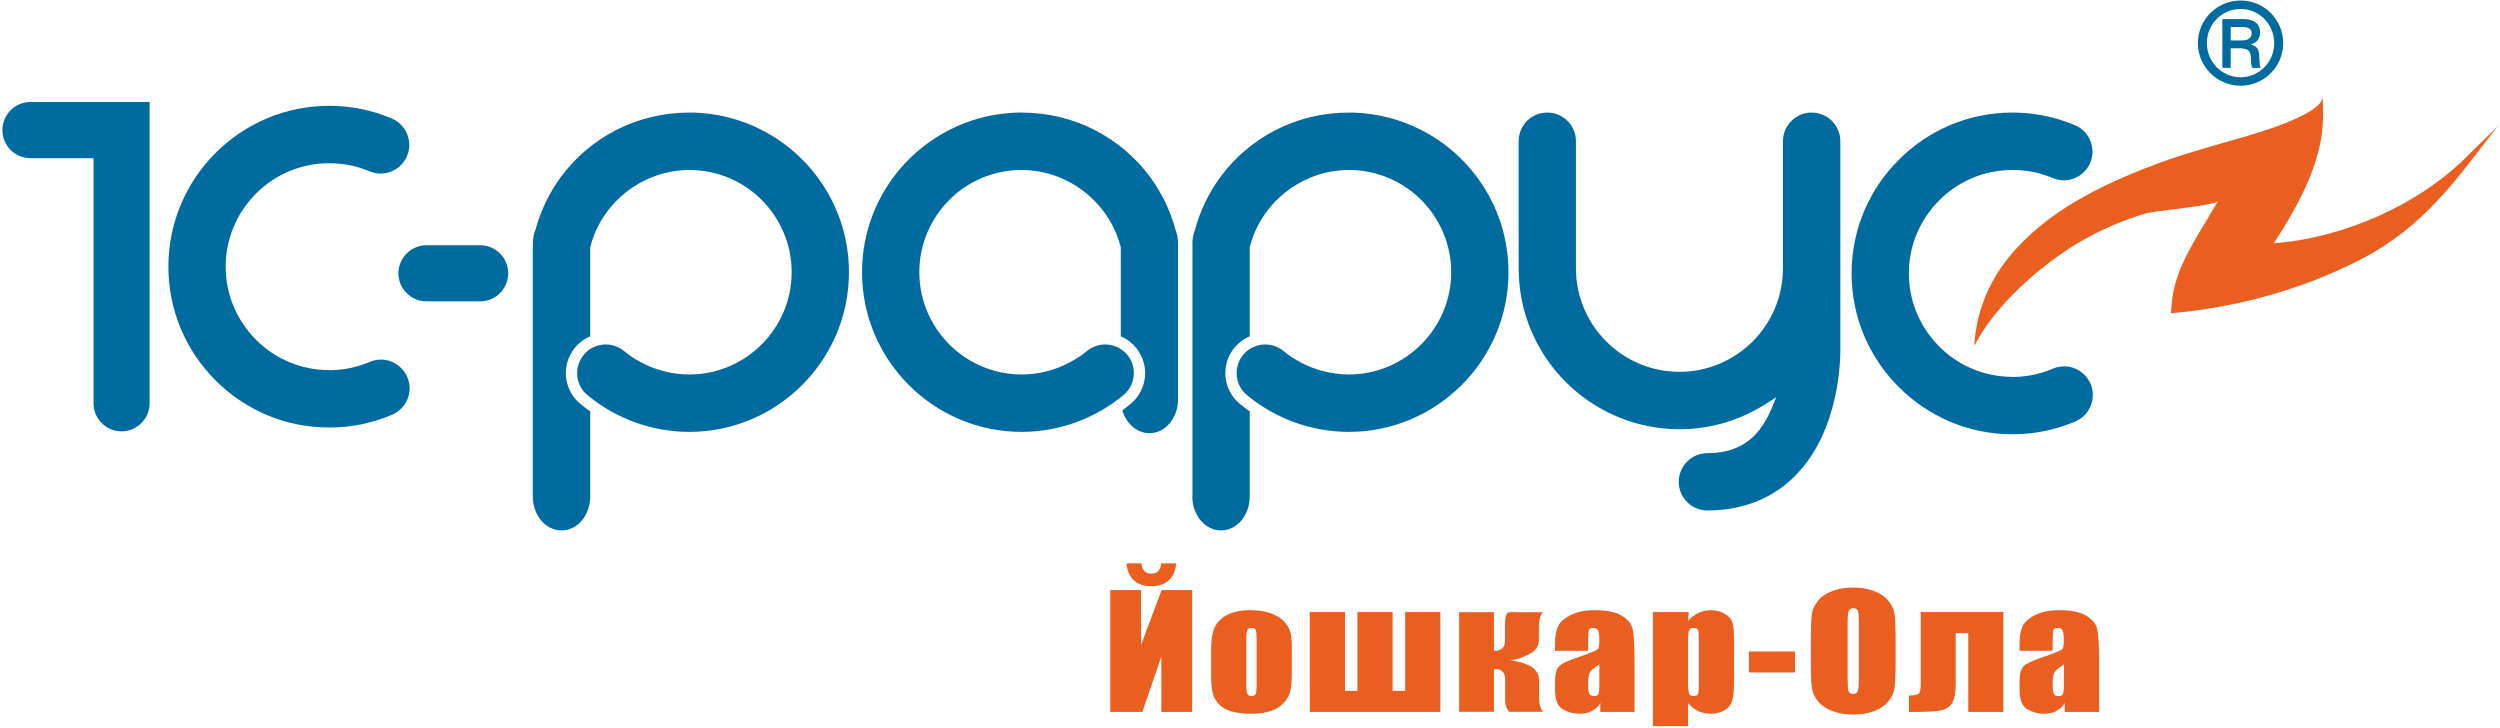
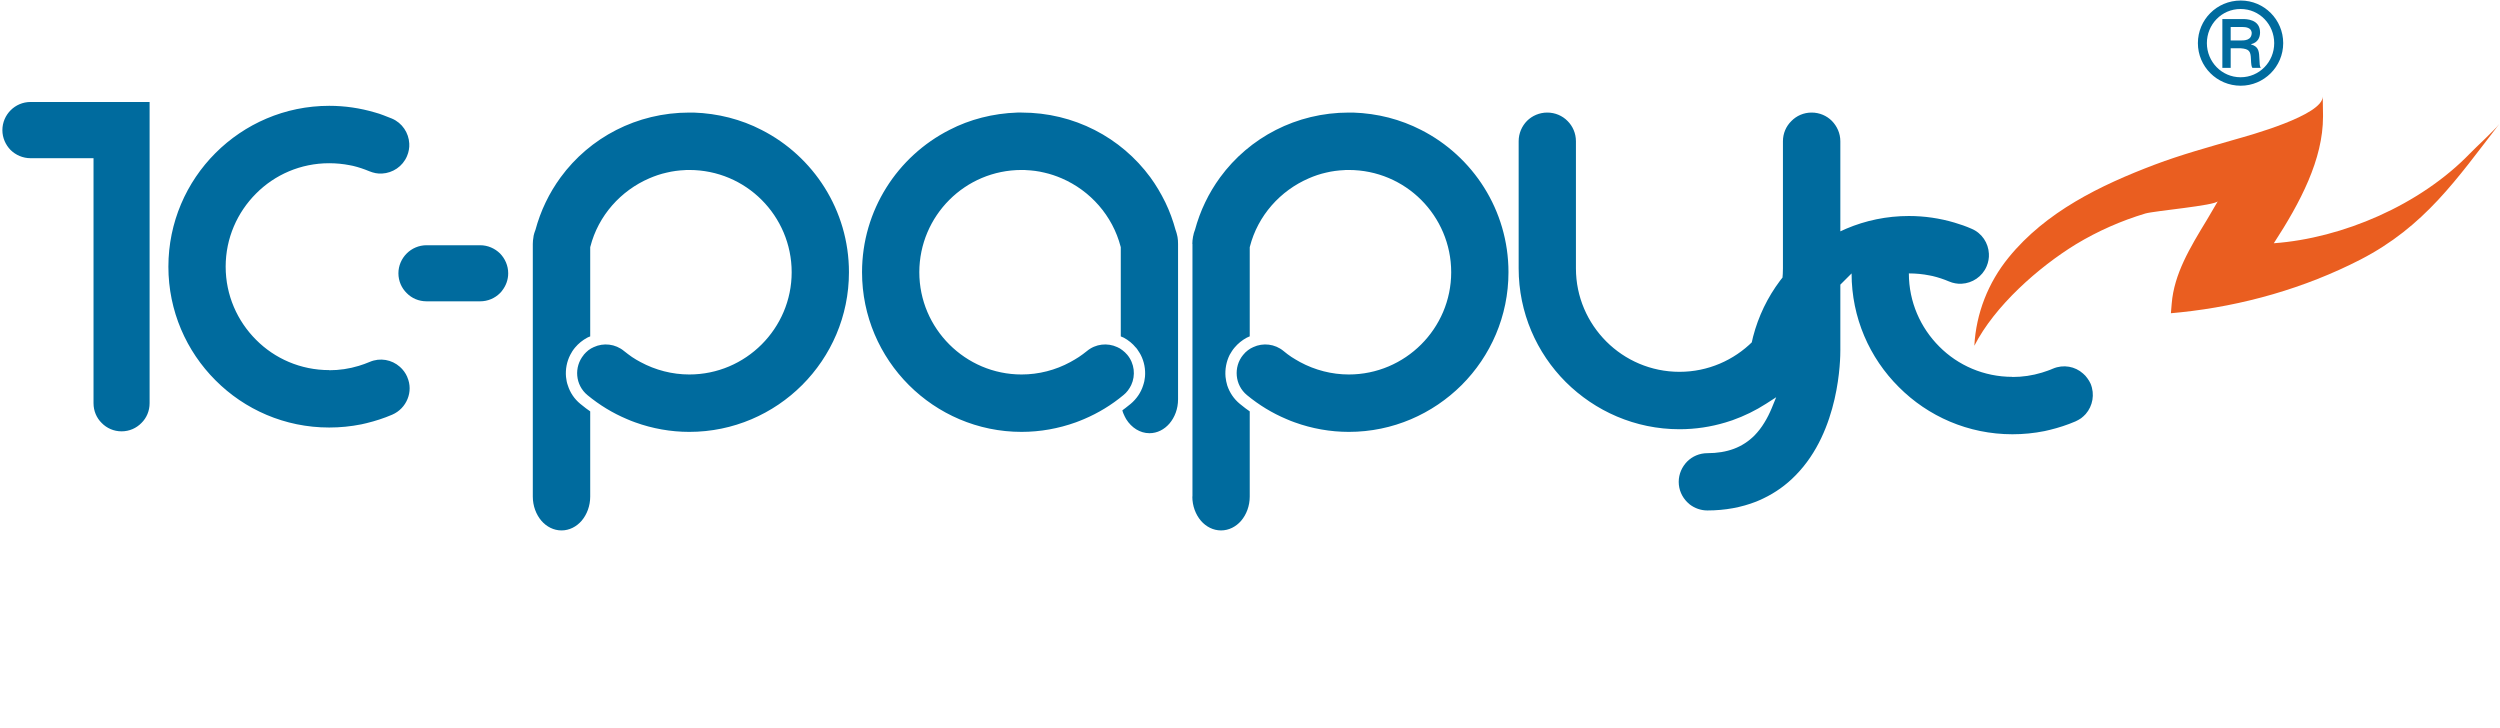
<svg xmlns="http://www.w3.org/2000/svg" xml:space="preserve" width="189mm" height="55mm" version="1.1" style="shape-rendering:geometricPrecision; text-rendering:geometricPrecision; image-rendering:optimizeQuality; fill-rule:evenodd; clip-rule:evenodd" viewBox="0 0 18900 5500">
  <defs>
    <style type="text/css">
   
    .fil0 {fill:#EA5E20;fill-rule:nonzero}
    .fil1 {fill:#006B9E;fill-rule:nonzero}
    .fil2 {fill:#EA5E20;fill-rule:nonzero}
   
  </style>
  </defs>
  <g id="Слой_x0020_1">
    <g id="_1637209346160">
      <path class="fil0" d="M18673 1160c-378,391 -964,641 -1483,679 201,-309 372,-634 372,-957 0,-5 0,-11 0,-16 0,0 -2,-137 -2,-137 2,143 -560,296 -658,324 -207,60 -412,116 -613,192 -409,155 -822,355 -1104,702 -154,189 -246,422 -259,667 154,-302 485,-594 769,-768 164,-99 341,-177 524,-232 69,-20 528,-60 548,-93 -40,69 -84,143 -84,143 -127,209 -247,407 -265,632 0,0 -6,72 -6,72 0,0 73,-7 73,-7 470,-49 938,-182 1359,-398 487,-251 728,-608 1051,-1026 -36,47 -179,178 -222,223z" />
-       <path class="fil1" d="M13998 2067l0 0 0 0c0,335 136,639 357,859 220,221 524,357 859,357l0 0 0 0 0 0 0 0c82,0 164,-8 243,-24 12,-3 25,-6 39,-9 66,-16 131,-37 194,-64l0 0c15,-7 30,-15 43,-24 13,-10 24,-20 35,-32l0 0c53,-61 70,-149 37,-229l0 0c-7,-15 -15,-29 -25,-42 -9,-13 -20,-25 -32,-35 -60,-54 -148,-71 -228,-37l0 0c-13,6 -27,11 -41,16 -14,5 -28,10 -42,14 -72,22 -147,33 -223,33l0 0 0 -1c-216,0 -412,-87 -553,-229 -142,-142 -230,-337 -230,-553l0 0 0 0 0 0 0 0c0,-216 88,-411 230,-553 141,-142 337,-229 553,-229l0 0 0 0 0 0 0 0c53,0 105,5 155,15 10,2 19,4 25,5 42,10 84,24 124,41l0 0 0 0 0 0c16,7 31,11 47,14 16,3 32,4 48,3 80,-4 156,-53 189,-132l0 0 0 0 0 0c7,-16 11,-31 14,-47 3,-16 4,-32 3,-48l0 0c-4,-80 -52,-156 -132,-189l0 0 0 0 0 0c-20,-9 -41,-17 -63,-25 -23,-8 -44,-15 -65,-21 -111,-33 -227,-50 -345,-50l0 0 0 0c-335,0 -639,136 -859,357 -221,220 -357,524 -357,859l0 0 0 0zm-85 575l0 -613 0 0 0 0 0 0 0 -961 0 0 0 0 0 0c0,-60 -25,-114 -64,-154 -39,-39 -93,-63 -153,-63l0 0 0 0 0 0 0 0c-60,0 -114,24 -153,64 -40,39 -64,93 -64,153l0 0 0 0 0 961 0 0 0 0c0,216 -88,411 -229,553 -142,141 -337,229 -553,229l0 0 0 0 0 0 0 0c-216,0 -412,-88 -553,-229 -142,-142 -230,-337 -230,-553l0 0 0 0 0 -961 0 0 0 0c0,-60 -24,-114 -63,-153 -39,-40 -94,-64 -154,-64l0 0 0 0 0 0 0 0c-59,0 -114,24 -153,63 -39,40 -63,94 -63,154l0 0 0 0 0 961 0 0 0 0c0,335 136,639 356,859 221,220 525,357 860,357l0 0 0 0 0 0 0 0c120,0 237,-18 347,-51 19,-6 36,-11 53,-17 90,-32 176,-74 255,-125l76 -49 -34 83c-16,38 -34,75 -56,110 -21,35 -46,67 -74,96 -45,45 -97,79 -156,101 -59,22 -126,33 -200,33l0 0 0 0c-60,0 -114,24 -153,63 -39,40 -64,94 -64,154l1 0 0 0 0 0 -1 0c0,60 25,114 64,153 6,6 13,12 20,18 37,28 83,45 133,45l0 0 0 0c133,0 257,-23 369,-67 19,-8 36,-15 54,-24 90,-43 172,-101 243,-174 168,-170 252,-390 295,-576 43,-187 44,-339 44,-376l0 0zm-4880 -901l0 0 -1 2c-5,13 -9,27 -11,40 -1,1 -1,4 -2,9l0 0c-3,17 -5,34 -5,52l1 0 0 0 0 1910 0 0 -1 0c0,71 25,136 65,183 39,45 93,73 152,73l0 0 0 0 0 0 0 0c59,0 113,-28 152,-73 40,-47 65,-112 65,-183l0 0 0 0 0 -644c-11,-7 -21,-15 -32,-23 -15,-11 -29,-23 -43,-34 -45,-37 -77,-85 -95,-139 -3,-11 -6,-21 -8,-32 -2,-11 -4,-22 -5,-33l0 0 0 0c-5,-58 6,-115 31,-166 5,-9 11,-19 17,-28 6,-9 12,-18 20,-27l0 0 0 0 0 0c26,-31 57,-56 92,-75 7,-3 14,-7 20,-9l3 -1 0 -671 0 -3 1 -4c60,-235 230,-424 446,-517 41,-18 85,-33 130,-43 45,-11 92,-17 139,-19l0 0 0 0c2,0 6,0 10,-1l0 0c7,0 15,0 23,0l0 0 0 0 0 0c213,0 407,86 547,226 140,140 227,334 227,547l0 0 0 0 0 0 0 0c0,213 -87,406 -227,546 -140,140 -334,227 -547,227l0 0 0 0c-129,0 -256,-33 -369,-94 -22,-12 -43,-25 -64,-38 -21,-14 -41,-29 -60,-45l0 0 0 0c-66,-55 -156,-64 -229,-30 -14,6 -28,14 -41,24 -13,10 -25,21 -35,34l0 0 0 0 0 0 -1 1 0 0c-38,46 -53,103 -48,158 5,55 31,108 77,146l0 0 0 0 0 0c91,75 191,136 298,181 21,9 42,18 63,25 130,47 269,72 409,72l0 0 0 0 0 0 0 0c333,0 634,-136 853,-354 219,-219 354,-521 354,-853l0 0 0 0c0,-469 -269,-877 -661,-1076 -78,-40 -160,-71 -245,-93 -86,-22 -176,-35 -268,-38 -11,0 -22,0 -32,0l0 0 -1 0 0 0c-396,0 -752,188 -973,490 -43,59 -81,122 -113,189 -32,66 -58,137 -78,211l0 0zm-145 0l0 0 0 0c-20,-74 -46,-145 -78,-211 -33,-67 -70,-130 -113,-189 -222,-302 -577,-490 -974,-490l0 0 0 0 0 0c-10,0 -21,0 -32,0 -92,3 -182,16 -268,38 -86,22 -168,53 -245,93 -392,199 -661,607 -661,1076l0 0 0 0c0,332 135,634 354,853 218,218 520,354 852,354l0 0 0 0 0 0 0 0c141,0 279,-25 410,-72 20,-7 41,-16 63,-25 106,-45 207,-106 297,-181l0 0 0 0c13,-10 24,-22 34,-35 10,-13 18,-27 25,-41 34,-73 25,-163 -30,-229l0 0 0 0c-11,-13 -23,-24 -36,-34 -12,-10 -26,-18 -40,-24 -74,-34 -163,-25 -229,30l0 0 0 0c-20,16 -40,31 -61,45 -20,13 -42,26 -64,38l0 0c-112,61 -239,94 -369,94l0 0 0 0 0 0c-213,0 -406,-87 -546,-227 -140,-140 -227,-333 -227,-546l0 0 0 0 0 0 0 0c0,-213 87,-407 227,-547 140,-140 333,-226 546,-226l0 0 0 0c7,0 15,0 23,0 4,1 8,1 10,1l0 0 0 0c48,2 94,8 139,19 45,10 89,25 131,43 216,93 385,282 446,517l1 4 0 3 0 671 2 1c6,2 13,6 21,9 35,19 66,44 91,75l1 0 0 0 0 0c7,9 14,18 19,27 6,9 12,18 17,28 26,51 37,108 32,166l0 0 0 0c-2,11 -3,22 -5,33 -3,11 -5,21 -9,32 -17,54 -50,102 -94,139l0 0c-13,10 -26,20 -39,31 -8,6 -16,12 -24,18 2,9 5,18 9,27 6,14 13,28 20,40 40,64 104,106 176,106l0 0 0 0c59,0 112,-28 151,-73 40,-47 65,-111 65,-183l0 0 0 0 0 -1175 0 0 0 0c0,-18 -1,-35 -4,-52l0 0c-1,-5 -2,-8 -2,-9 -3,-13 -6,-27 -11,-40l-1 -2zm-4841 0l0 0 -1 2c-5,13 -9,26 -12,40 0,1 0,4 -1,9 -3,17 -5,34 -5,52l0 0 0 0 0 1910 0 0 0 0c0,71 25,136 65,183 39,45 93,73 152,73l0 0 0 0 0 0 0 0c59,0 113,-28 152,-73 40,-47 65,-112 65,-183l0 0 0 0 0 -644c-10,-7 -21,-15 -32,-23 -15,-11 -29,-22 -43,-34l0 0c-45,-37 -77,-85 -94,-139 -4,-11 -7,-21 -9,-32 -2,-11 -4,-22 -5,-33l0 0c-5,-58 6,-115 32,-166 5,-9 10,-19 16,-28 7,-10 13,-19 20,-27l0 0 0 0c26,-31 57,-56 92,-75 7,-3 14,-7 21,-9l2 -1 0 -671 0 -3 1 -4c60,-235 230,-424 446,-517 42,-18 85,-33 131,-43 45,-11 91,-17 138,-19l1 0 0 0c1,0 5,0 9,-1 8,0 17,0 23,0l0 0 0 0c214,0 407,86 547,226 140,140 227,334 227,547l0 0 0 0 0 0 0 0c0,213 -87,406 -227,546 -140,140 -333,227 -547,227l0 0 0 0c-129,0 -256,-33 -369,-94 -21,-11 -43,-24 -64,-38 -20,-14 -40,-29 -60,-45l0 0 0 0c-66,-55 -156,-64 -229,-30 -14,6 -28,14 -41,24 -12,10 -24,21 -35,34l0 0 0 0 0 0 0 1 0 0c-38,46 -54,103 -49,158 5,55 31,108 77,146l0 0 0 0c91,75 191,136 298,181 21,9 42,18 63,25 130,47 269,72 409,72l0 0 0 0 0 0 0 0c333,0 635,-136 853,-354 219,-219 354,-521 354,-853l0 0 0 0c0,-469 -269,-877 -661,-1076 -77,-40 -160,-71 -245,-93 -86,-22 -176,-35 -268,-38 -11,0 -22,0 -32,0l0 0 -1 0 0 0c-396,0 -752,188 -973,490 -43,59 -81,122 -113,189 -32,66 -58,137 -78,211l0 0zm-822 113l0 0 0 0c-59,0 -112,24 -150,62 -39,39 -63,92 -63,150l0 0 0 0 0 0 0 0c0,59 24,112 63,150 38,39 91,62 150,62l0 0 0 0 405 0 0 0 0 0c58,0 111,-23 150,-62 6,-6 12,-12 17,-20 28,-36 45,-81 45,-130l0 0 0 0c0,-58 -24,-111 -62,-150l0 0c-39,-38 -92,-62 -150,-62l0 0 0 0 -405 0zm-1952 162l0 0 0 0c0,335 136,639 356,859 220,221 524,357 859,357l0 0 1 0 0 0 0 0c82,0 163,-8 243,-24 11,-3 24,-6 39,-9 66,-16 131,-37 194,-64l0 0 0 0c55,-24 95,-67 116,-119 21,-51 22,-110 -2,-165l0 0 0 -1 0 0c-6,-15 -15,-29 -24,-42 -10,-13 -20,-25 -32,-35 -61,-54 -149,-71 -228,-37l0 0c-14,6 -27,11 -41,16 -14,5 -28,10 -42,14 -72,22 -147,33 -223,33l0 0 0 -1c-216,0 -412,-87 -553,-229 -142,-142 -230,-337 -230,-553l0 0 0 0 0 0 0 0c0,-216 88,-411 230,-553 141,-142 337,-229 552,-229l0 0 1 0 0 0 0 0c52,0 104,5 155,15l0 0c8,2 16,3 25,5 42,10 83,24 124,41l0 0 0 0 0 0c15,6 31,11 47,14 16,3 32,4 48,3 80,-4 156,-53 189,-132l0 0 0 0 0 0c7,-16 11,-31 14,-47 3,-16 4,-32 3,-48 -4,-80 -53,-156 -132,-189l0 0 0 0 0 0c-21,-9 -42,-17 -64,-25 -20,-8 -42,-15 -64,-21 -112,-33 -227,-50 -345,-50l0 0 0 0c-336,0 -640,137 -860,357 -220,220 -356,524 -356,859l0 0 0 0zm-354 -1245l-688 0 0 0 0 0c-59,0 -112,24 -150,62 -39,39 -63,92 -63,151l0 0 0 0 0 0 0 0c0,58 24,111 62,150 39,38 92,62 151,62l0 0 0 0 447 0 29 0 0 28 0 1824 0 0 0 0c0,59 23,112 62,150 38,39 91,63 150,63l0 0 0 0 0 0 0 0c59,0 112,-24 150,-63 39,-38 62,-91 62,-150l0 0 0 0 0 -2277 -212 0 0 0zm16020 -703c144,0 254,118 254,258 0,143 -113,258 -254,258 -143,0 -255,-117 -255,-258 0,-140 110,-258 255,-258zm1 -64c-182,0 -324,146 -324,322 0,176 143,322 324,322 175,0 321,-143 321,-322 0,-177 -143,-322 -321,-322zm-76 200l85 0c31,0 70,5 74,43 0,59 -56,59 -83,59l-76 0 0 -102zm-63 -60l0 369 63 0 0 -148 76 0c63,5 75,22 77,80 2,46 4,57 11,68l63 0c-8,-15 -8,-23 -11,-85 -2,-47 -11,-78 -62,-92l0 -2c50,-12 68,-49 68,-89 0,-101 -107,-101 -130,-101l-155 0z" />
-       <path class="fil2" d="M9013 5382l-233 0 0 -419 -144 419 -242 0 0 -921 232 0 0 416 156 -416 231 0 0 921zm-234 -1123l112 0c-3,52 -20,94 -52,125 -33,32 -78,48 -135,48 -58,0 -103,-16 -135,-48 -32,-32 -49,-73 -52,-125l112 0c5,52 30,78 75,78 45,0 70,-26 75,-78zm987 633l0 185c0,68 -4,118 -12,150 -8,31 -24,61 -50,88 -26,28 -60,48 -100,61 -41,13 -88,20 -140,20 -59,0 -109,-6 -150,-17 -41,-11 -73,-28 -95,-51 -23,-22 -39,-50 -49,-82 -9,-32 -14,-80 -14,-144l0 -193c0,-71 9,-125 26,-165 18,-39 50,-71 95,-95 46,-24 104,-36 176,-36 59,0 110,8 153,23 43,16 76,36 100,60 23,25 39,51 47,77 9,26 13,66 13,119zm-266 -57c0,-38 -2,-63 -7,-73 -5,-10 -15,-15 -31,-15 -16,0 -27,5 -32,15 -5,10 -8,35 -8,73l0 341c0,36 3,59 8,70 5,10 16,16 31,16 16,0 26,-5 32,-15 5,-10 7,-31 7,-64l0 -348zm1028 388l95 0 0 -596 266 0 0 755 -987 0 0 -755 266 0 0 596 94 0 0 -596 266 0 0 596zm766 -595l0 293c56,0 84,-26 84,-77l0 -128c0,-51 9,-81 29,-88l257 0c-20,24 -30,61 -30,109l0 105c0,36 -17,67 -52,91 -13,9 -39,22 -80,39 -27,11 -56,17 -90,17 16,3 45,9 87,19 91,25 136,69 136,131l0 133c0,48 10,85 30,109l-256 0c-20,-23 -30,-52 -30,-88l0 -159c0,-51 -28,-77 -85,-77l0 324 -263 0 0 -753 263 0zm712 292l-250 0 0 -51c0,-58 8,-103 24,-135 15,-32 47,-60 94,-84 47,-24 108,-37 183,-37 90,0 158,14 204,42 45,27 73,61 82,101 9,40 14,122 14,247l0 379 -259 0 0 -68c-16,28 -38,48 -63,61 -26,14 -57,21 -92,21 -47,0 -90,-12 -129,-34 -38,-23 -58,-72 -58,-148l0 -62c0,-57 11,-95 31,-116 21,-20 72,-44 154,-71 88,-30 134,-50 141,-60 6,-10 9,-31 9,-63 0,-39 -3,-65 -10,-77 -7,-12 -19,-18 -35,-18 -18,0 -29,5 -33,15 -5,10 -7,37 -7,79l0 79zm85 103c-43,27 -68,49 -75,68 -7,18 -10,44 -10,78 0,39 3,64 9,76 6,11 18,17 36,17 16,0 27,-5 32,-14 6,-8 8,-32 8,-70l0 -155zm676 -396l-5 67c24,-27 50,-47 79,-61 28,-13 60,-20 93,-20 42,0 77,10 108,29 30,19 48,41 56,66 7,26 11,68 11,128l0 318c0,69 -5,117 -14,146 -10,29 -29,53 -58,70 -29,17 -65,26 -106,26 -33,0 -64,-7 -92,-20 -28,-14 -53,-33 -77,-60l0 173 -266 0 0 -862 271 0zm76 220c0,-47 -2,-75 -6,-85 -4,-10 -15,-15 -33,-15 -18,0 -29,6 -34,17 -5,12 -8,39 -8,83l0 313c0,45 3,74 8,85 5,11 17,17 35,17 17,0 28,-5 32,-16 4,-10 6,-36 6,-76l0 -323zm727 78l0 159 -348 0 0 -159 348 0zm761 76c0,92 -3,158 -8,196 -5,39 -20,74 -47,106 -26,31 -62,56 -108,73 -45,17 -98,26 -158,26 -57,0 -108,-9 -153,-25 -46,-16 -82,-40 -110,-72 -28,-32 -44,-67 -49,-105 -6,-38 -8,-105 -8,-199l0 -158c0,-92 2,-158 7,-196 5,-39 21,-74 48,-106 26,-32 62,-56 107,-73 46,-17 98,-26 158,-26 57,0 109,8 154,25 45,16 82,40 110,72 27,32 44,67 49,105 5,38 8,104 8,199l0 158zm-278 -303c0,-42 -3,-70 -8,-82 -6,-12 -17,-18 -33,-18 -14,0 -25,5 -33,15 -7,9 -11,38 -11,85l0 430c0,53 2,86 7,99 5,12 17,19 35,19 18,0 30,-8 35,-22 5,-14 8,-49 8,-103l0 -423zm827 684l0 -596 -95 0 0 380c0,70 -9,119 -27,149 -19,30 -48,48 -88,56 -39,7 -104,11 -195,11l-43 0 0 -124c34,0 57,-4 70,-11 12,-7 19,-32 19,-74l0 -546 624 0 0 755 -265 0zm638 -462l-250 0 0 -51c0,-58 8,-103 23,-135 16,-32 47,-60 94,-84 47,-24 108,-37 184,-37 90,0 158,14 203,42 46,27 73,61 83,101 9,40 14,122 14,247l0 379 -260 0 0 -68c-16,28 -37,48 -63,61 -25,14 -56,21 -92,21 -46,0 -89,-12 -128,-34 -39,-23 -58,-72 -58,-148l0 -62c0,-57 10,-95 31,-116 20,-20 72,-44 154,-71 87,-30 134,-50 140,-60 6,-10 10,-31 10,-63 0,-39 -4,-65 -11,-77 -7,-12 -18,-18 -34,-18 -18,0 -29,5 -34,15 -4,10 -6,37 -6,79l0 79zm85 103c-43,27 -68,49 -75,68 -7,18 -10,44 -10,78 0,39 2,64 9,76 5,11 17,17 35,17 17,0 28,-5 33,-14 5,-8 8,-32 8,-70l0 -155z" />
+       <path class="fil1" d="M13998 2067l0 0 0 0c0,335 136,639 357,859 220,221 524,357 859,357l0 0 0 0 0 0 0 0c82,0 164,-8 243,-24 12,-3 25,-6 39,-9 66,-16 131,-37 194,-64l0 0c15,-7 30,-15 43,-24 13,-10 24,-20 35,-32l0 0c53,-61 70,-149 37,-229l0 0c-7,-15 -15,-29 -25,-42 -9,-13 -20,-25 -32,-35 -60,-54 -148,-71 -228,-37l0 0c-13,6 -27,11 -41,16 -14,5 -28,10 -42,14 -72,22 -147,33 -223,33l0 0 0 -1c-216,0 -412,-87 -553,-229 -142,-142 -230,-337 -230,-553l0 0 0 0 0 0 0 0l0 0 0 0 0 0 0 0c53,0 105,5 155,15 10,2 19,4 25,5 42,10 84,24 124,41l0 0 0 0 0 0c16,7 31,11 47,14 16,3 32,4 48,3 80,-4 156,-53 189,-132l0 0 0 0 0 0c7,-16 11,-31 14,-47 3,-16 4,-32 3,-48l0 0c-4,-80 -52,-156 -132,-189l0 0 0 0 0 0c-20,-9 -41,-17 -63,-25 -23,-8 -44,-15 -65,-21 -111,-33 -227,-50 -345,-50l0 0 0 0c-335,0 -639,136 -859,357 -221,220 -357,524 -357,859l0 0 0 0zm-85 575l0 -613 0 0 0 0 0 0 0 -961 0 0 0 0 0 0c0,-60 -25,-114 -64,-154 -39,-39 -93,-63 -153,-63l0 0 0 0 0 0 0 0c-60,0 -114,24 -153,64 -40,39 -64,93 -64,153l0 0 0 0 0 961 0 0 0 0c0,216 -88,411 -229,553 -142,141 -337,229 -553,229l0 0 0 0 0 0 0 0c-216,0 -412,-88 -553,-229 -142,-142 -230,-337 -230,-553l0 0 0 0 0 -961 0 0 0 0c0,-60 -24,-114 -63,-153 -39,-40 -94,-64 -154,-64l0 0 0 0 0 0 0 0c-59,0 -114,24 -153,63 -39,40 -63,94 -63,154l0 0 0 0 0 961 0 0 0 0c0,335 136,639 356,859 221,220 525,357 860,357l0 0 0 0 0 0 0 0c120,0 237,-18 347,-51 19,-6 36,-11 53,-17 90,-32 176,-74 255,-125l76 -49 -34 83c-16,38 -34,75 -56,110 -21,35 -46,67 -74,96 -45,45 -97,79 -156,101 -59,22 -126,33 -200,33l0 0 0 0c-60,0 -114,24 -153,63 -39,40 -64,94 -64,154l1 0 0 0 0 0 -1 0c0,60 25,114 64,153 6,6 13,12 20,18 37,28 83,45 133,45l0 0 0 0c133,0 257,-23 369,-67 19,-8 36,-15 54,-24 90,-43 172,-101 243,-174 168,-170 252,-390 295,-576 43,-187 44,-339 44,-376l0 0zm-4880 -901l0 0 -1 2c-5,13 -9,27 -11,40 -1,1 -1,4 -2,9l0 0c-3,17 -5,34 -5,52l1 0 0 0 0 1910 0 0 -1 0c0,71 25,136 65,183 39,45 93,73 152,73l0 0 0 0 0 0 0 0c59,0 113,-28 152,-73 40,-47 65,-112 65,-183l0 0 0 0 0 -644c-11,-7 -21,-15 -32,-23 -15,-11 -29,-23 -43,-34 -45,-37 -77,-85 -95,-139 -3,-11 -6,-21 -8,-32 -2,-11 -4,-22 -5,-33l0 0 0 0c-5,-58 6,-115 31,-166 5,-9 11,-19 17,-28 6,-9 12,-18 20,-27l0 0 0 0 0 0c26,-31 57,-56 92,-75 7,-3 14,-7 20,-9l3 -1 0 -671 0 -3 1 -4c60,-235 230,-424 446,-517 41,-18 85,-33 130,-43 45,-11 92,-17 139,-19l0 0 0 0c2,0 6,0 10,-1l0 0c7,0 15,0 23,0l0 0 0 0 0 0c213,0 407,86 547,226 140,140 227,334 227,547l0 0 0 0 0 0 0 0c0,213 -87,406 -227,546 -140,140 -334,227 -547,227l0 0 0 0c-129,0 -256,-33 -369,-94 -22,-12 -43,-25 -64,-38 -21,-14 -41,-29 -60,-45l0 0 0 0c-66,-55 -156,-64 -229,-30 -14,6 -28,14 -41,24 -13,10 -25,21 -35,34l0 0 0 0 0 0 -1 1 0 0c-38,46 -53,103 -48,158 5,55 31,108 77,146l0 0 0 0 0 0c91,75 191,136 298,181 21,9 42,18 63,25 130,47 269,72 409,72l0 0 0 0 0 0 0 0c333,0 634,-136 853,-354 219,-219 354,-521 354,-853l0 0 0 0c0,-469 -269,-877 -661,-1076 -78,-40 -160,-71 -245,-93 -86,-22 -176,-35 -268,-38 -11,0 -22,0 -32,0l0 0 -1 0 0 0c-396,0 -752,188 -973,490 -43,59 -81,122 -113,189 -32,66 -58,137 -78,211l0 0zm-145 0l0 0 0 0c-20,-74 -46,-145 -78,-211 -33,-67 -70,-130 -113,-189 -222,-302 -577,-490 -974,-490l0 0 0 0 0 0c-10,0 -21,0 -32,0 -92,3 -182,16 -268,38 -86,22 -168,53 -245,93 -392,199 -661,607 -661,1076l0 0 0 0c0,332 135,634 354,853 218,218 520,354 852,354l0 0 0 0 0 0 0 0c141,0 279,-25 410,-72 20,-7 41,-16 63,-25 106,-45 207,-106 297,-181l0 0 0 0c13,-10 24,-22 34,-35 10,-13 18,-27 25,-41 34,-73 25,-163 -30,-229l0 0 0 0c-11,-13 -23,-24 -36,-34 -12,-10 -26,-18 -40,-24 -74,-34 -163,-25 -229,30l0 0 0 0c-20,16 -40,31 -61,45 -20,13 -42,26 -64,38l0 0c-112,61 -239,94 -369,94l0 0 0 0 0 0c-213,0 -406,-87 -546,-227 -140,-140 -227,-333 -227,-546l0 0 0 0 0 0 0 0c0,-213 87,-407 227,-547 140,-140 333,-226 546,-226l0 0 0 0c7,0 15,0 23,0 4,1 8,1 10,1l0 0 0 0c48,2 94,8 139,19 45,10 89,25 131,43 216,93 385,282 446,517l1 4 0 3 0 671 2 1c6,2 13,6 21,9 35,19 66,44 91,75l1 0 0 0 0 0c7,9 14,18 19,27 6,9 12,18 17,28 26,51 37,108 32,166l0 0 0 0c-2,11 -3,22 -5,33 -3,11 -5,21 -9,32 -17,54 -50,102 -94,139l0 0c-13,10 -26,20 -39,31 -8,6 -16,12 -24,18 2,9 5,18 9,27 6,14 13,28 20,40 40,64 104,106 176,106l0 0 0 0c59,0 112,-28 151,-73 40,-47 65,-111 65,-183l0 0 0 0 0 -1175 0 0 0 0c0,-18 -1,-35 -4,-52l0 0c-1,-5 -2,-8 -2,-9 -3,-13 -6,-27 -11,-40l-1 -2zm-4841 0l0 0 -1 2c-5,13 -9,26 -12,40 0,1 0,4 -1,9 -3,17 -5,34 -5,52l0 0 0 0 0 1910 0 0 0 0c0,71 25,136 65,183 39,45 93,73 152,73l0 0 0 0 0 0 0 0c59,0 113,-28 152,-73 40,-47 65,-112 65,-183l0 0 0 0 0 -644c-10,-7 -21,-15 -32,-23 -15,-11 -29,-22 -43,-34l0 0c-45,-37 -77,-85 -94,-139 -4,-11 -7,-21 -9,-32 -2,-11 -4,-22 -5,-33l0 0c-5,-58 6,-115 32,-166 5,-9 10,-19 16,-28 7,-10 13,-19 20,-27l0 0 0 0c26,-31 57,-56 92,-75 7,-3 14,-7 21,-9l2 -1 0 -671 0 -3 1 -4c60,-235 230,-424 446,-517 42,-18 85,-33 131,-43 45,-11 91,-17 138,-19l1 0 0 0c1,0 5,0 9,-1 8,0 17,0 23,0l0 0 0 0c214,0 407,86 547,226 140,140 227,334 227,547l0 0 0 0 0 0 0 0c0,213 -87,406 -227,546 -140,140 -333,227 -547,227l0 0 0 0c-129,0 -256,-33 -369,-94 -21,-11 -43,-24 -64,-38 -20,-14 -40,-29 -60,-45l0 0 0 0c-66,-55 -156,-64 -229,-30 -14,6 -28,14 -41,24 -12,10 -24,21 -35,34l0 0 0 0 0 0 0 1 0 0c-38,46 -54,103 -49,158 5,55 31,108 77,146l0 0 0 0c91,75 191,136 298,181 21,9 42,18 63,25 130,47 269,72 409,72l0 0 0 0 0 0 0 0c333,0 635,-136 853,-354 219,-219 354,-521 354,-853l0 0 0 0c0,-469 -269,-877 -661,-1076 -77,-40 -160,-71 -245,-93 -86,-22 -176,-35 -268,-38 -11,0 -22,0 -32,0l0 0 -1 0 0 0c-396,0 -752,188 -973,490 -43,59 -81,122 -113,189 -32,66 -58,137 -78,211l0 0zm-822 113l0 0 0 0c-59,0 -112,24 -150,62 -39,39 -63,92 -63,150l0 0 0 0 0 0 0 0c0,59 24,112 63,150 38,39 91,62 150,62l0 0 0 0 405 0 0 0 0 0c58,0 111,-23 150,-62 6,-6 12,-12 17,-20 28,-36 45,-81 45,-130l0 0 0 0c0,-58 -24,-111 -62,-150l0 0c-39,-38 -92,-62 -150,-62l0 0 0 0 -405 0zm-1952 162l0 0 0 0c0,335 136,639 356,859 220,221 524,357 859,357l0 0 1 0 0 0 0 0c82,0 163,-8 243,-24 11,-3 24,-6 39,-9 66,-16 131,-37 194,-64l0 0 0 0c55,-24 95,-67 116,-119 21,-51 22,-110 -2,-165l0 0 0 -1 0 0c-6,-15 -15,-29 -24,-42 -10,-13 -20,-25 -32,-35 -61,-54 -149,-71 -228,-37l0 0c-14,6 -27,11 -41,16 -14,5 -28,10 -42,14 -72,22 -147,33 -223,33l0 0 0 -1c-216,0 -412,-87 -553,-229 -142,-142 -230,-337 -230,-553l0 0 0 0 0 0 0 0c0,-216 88,-411 230,-553 141,-142 337,-229 552,-229l0 0 1 0 0 0 0 0c52,0 104,5 155,15l0 0c8,2 16,3 25,5 42,10 83,24 124,41l0 0 0 0 0 0c15,6 31,11 47,14 16,3 32,4 48,3 80,-4 156,-53 189,-132l0 0 0 0 0 0c7,-16 11,-31 14,-47 3,-16 4,-32 3,-48 -4,-80 -53,-156 -132,-189l0 0 0 0 0 0c-21,-9 -42,-17 -64,-25 -20,-8 -42,-15 -64,-21 -112,-33 -227,-50 -345,-50l0 0 0 0c-336,0 -640,137 -860,357 -220,220 -356,524 -356,859l0 0 0 0zm-354 -1245l-688 0 0 0 0 0c-59,0 -112,24 -150,62 -39,39 -63,92 -63,151l0 0 0 0 0 0 0 0c0,58 24,111 62,150 39,38 92,62 151,62l0 0 0 0 447 0 29 0 0 28 0 1824 0 0 0 0c0,59 23,112 62,150 38,39 91,63 150,63l0 0 0 0 0 0 0 0c59,0 112,-24 150,-63 39,-38 62,-91 62,-150l0 0 0 0 0 -2277 -212 0 0 0zm16020 -703c144,0 254,118 254,258 0,143 -113,258 -254,258 -143,0 -255,-117 -255,-258 0,-140 110,-258 255,-258zm1 -64c-182,0 -324,146 -324,322 0,176 143,322 324,322 175,0 321,-143 321,-322 0,-177 -143,-322 -321,-322zm-76 200l85 0c31,0 70,5 74,43 0,59 -56,59 -83,59l-76 0 0 -102zm-63 -60l0 369 63 0 0 -148 76 0c63,5 75,22 77,80 2,46 4,57 11,68l63 0c-8,-15 -8,-23 -11,-85 -2,-47 -11,-78 -62,-92l0 -2c50,-12 68,-49 68,-89 0,-101 -107,-101 -130,-101l-155 0z" />
    </g>
  </g>
</svg>